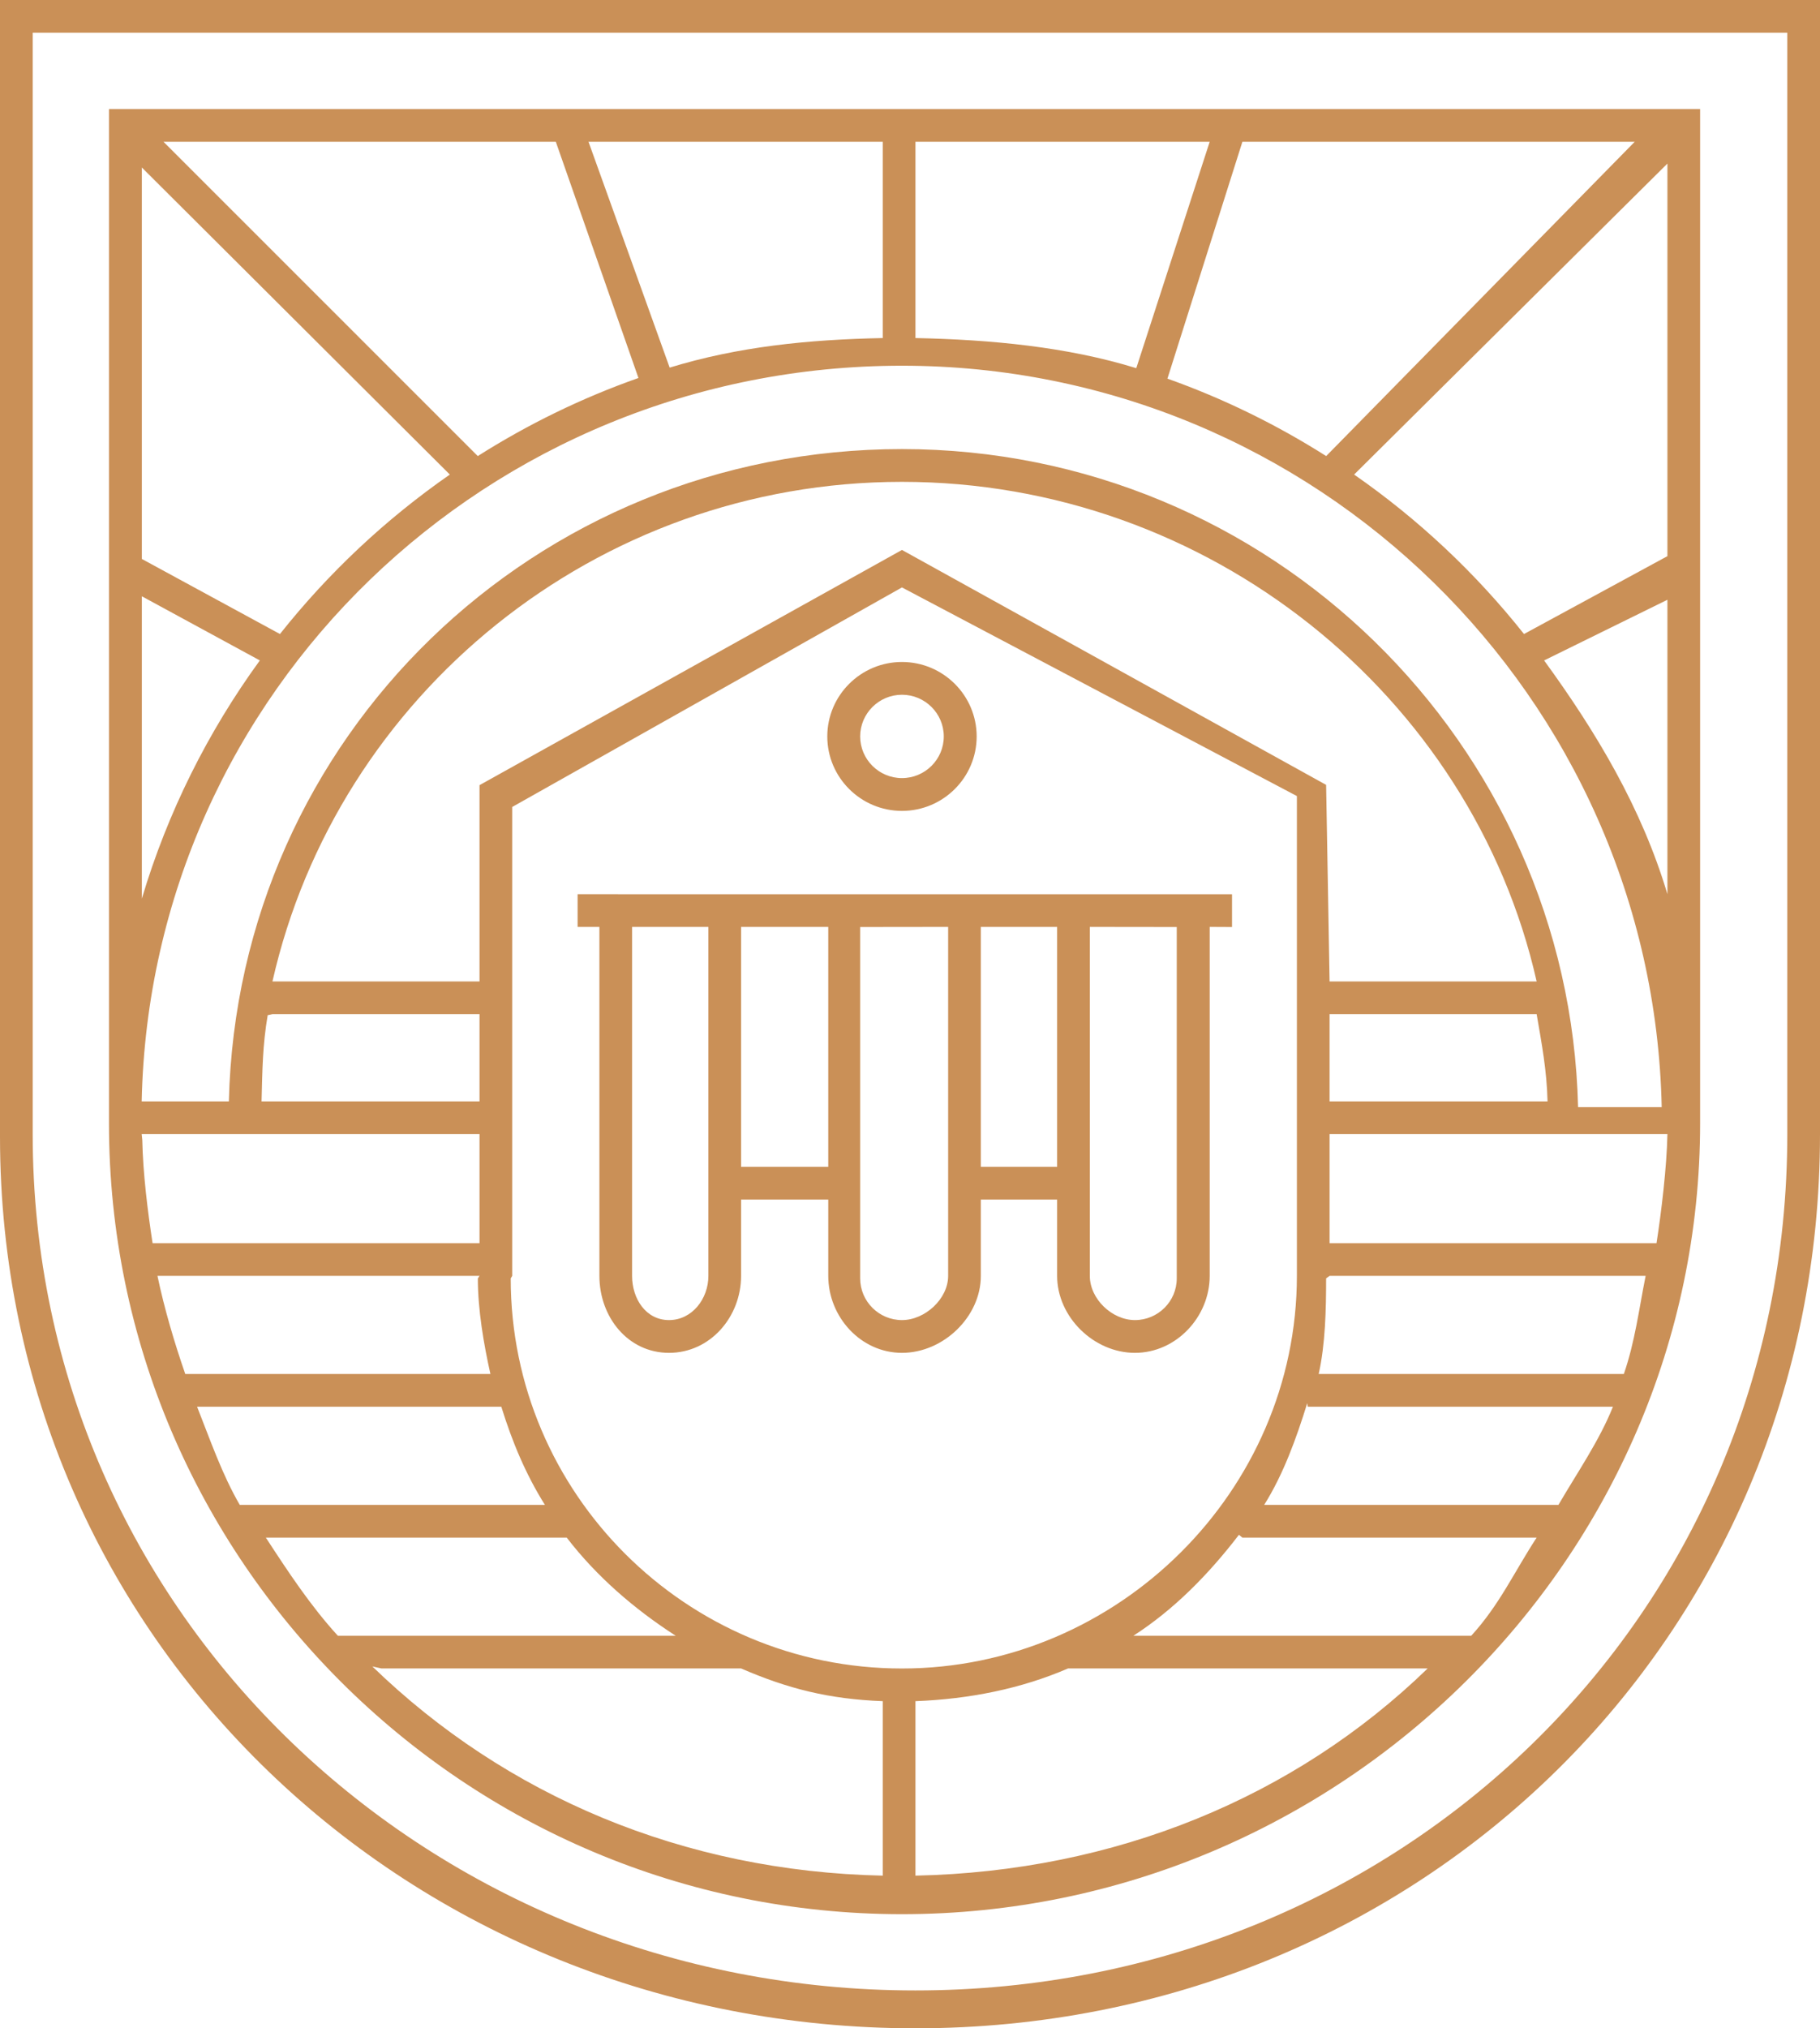
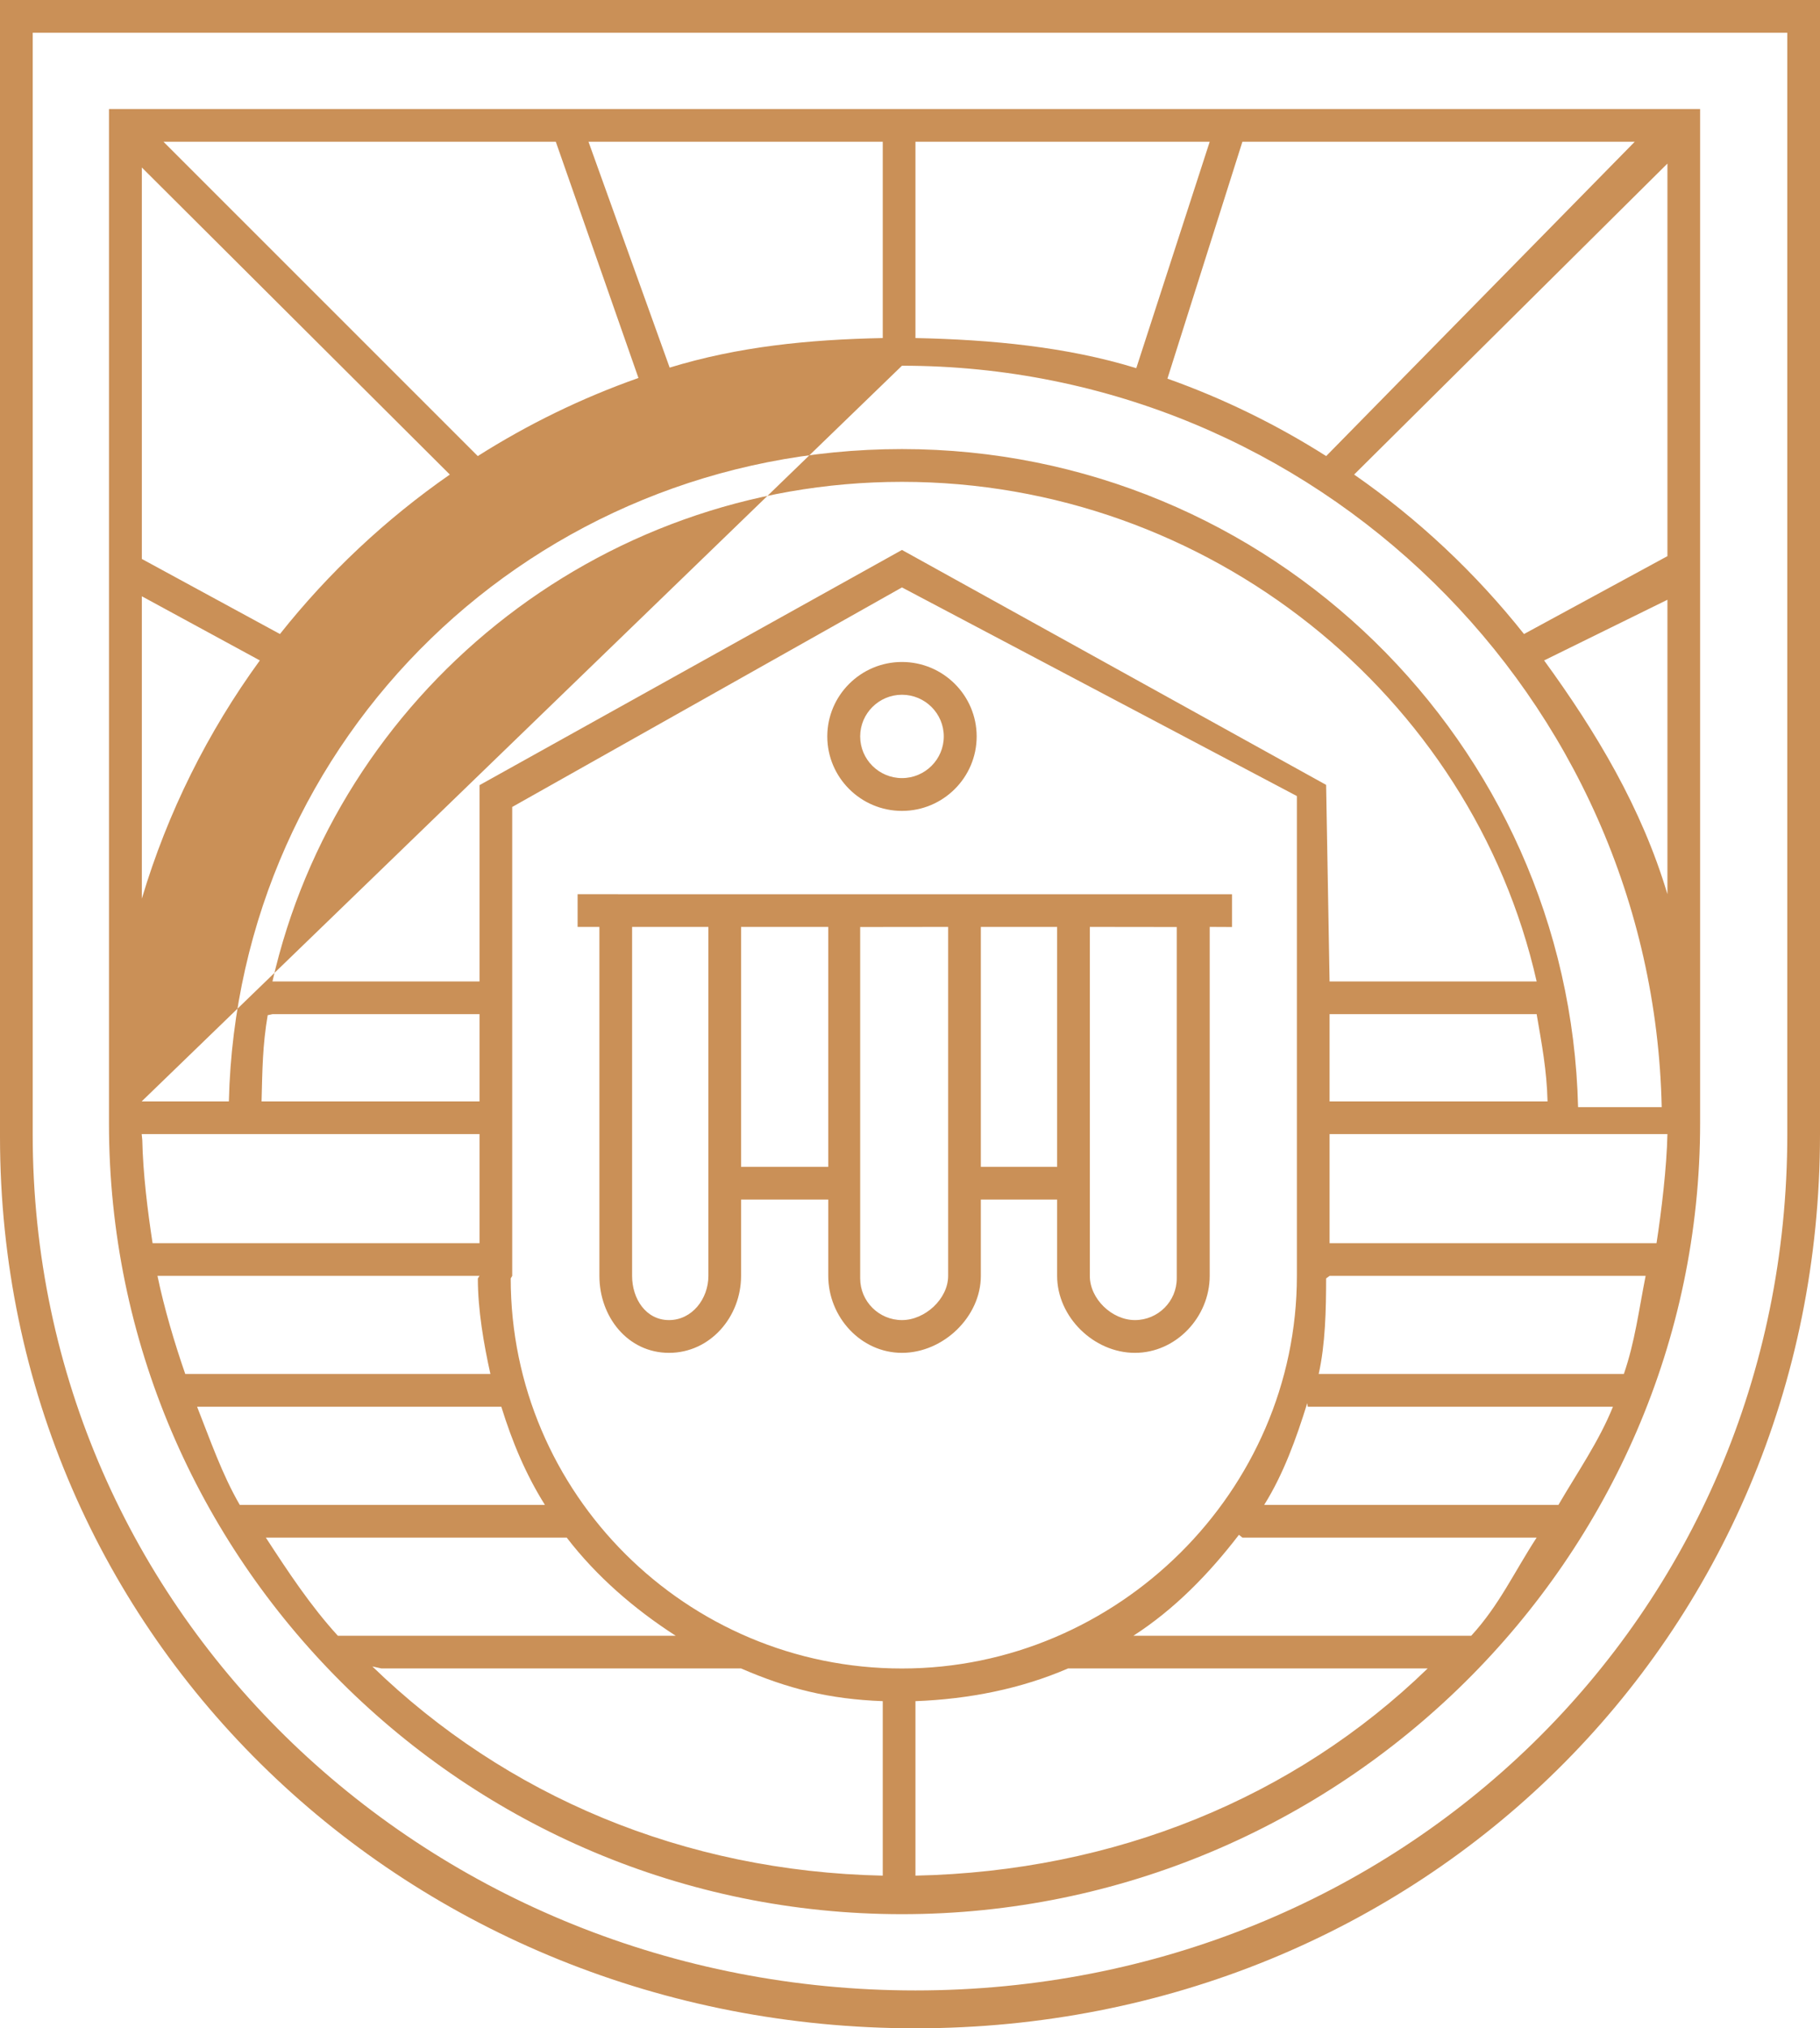
<svg xmlns="http://www.w3.org/2000/svg" preserveAspectRatio="xMidYMid" width="167" height="186" viewBox="0 0 167 186">
  <defs>
    <style>
      .cls-1 {
        fill: #ca9057;
        fill-rule: evenodd;
      }
    </style>
  </defs>
-   <path d="M83.999,186.000 C37.682,186.000 -0.000,150.420 -0.000,104.229 L-0.000,-0.000 L167.000,-0.000 L167.000,104.000 C167.000,150.192 130.318,186.000 83.999,186.000 ZM164.000,3.000 L3.000,3.000 L3.000,104.000 C3.000,148.277 39.601,182.527 83.999,182.527 C128.398,182.527 164.000,148.277 164.000,104.000 L164.000,3.000 ZM82.763,175.534 C42.641,175.534 10.000,143.011 10.000,103.033 L10.000,10.000 L156.000,10.000 L156.000,103.000 C156.000,142.978 122.887,175.534 82.763,175.534 ZM84.000,172.000 C102.285,171.611 118.766,164.860 131.000,153.000 L98.000,153.000 C93.698,154.861 88.936,155.812 84.000,156.000 L84.000,172.000 ZM119.000,117.000 L119.000,73.000 L82.763,53.868 L47.000,74.000 L47.000,117.000 L46.862,117.232 C46.862,136.957 62.967,153.004 82.763,153.004 C102.562,153.004 119.000,136.724 119.000,117.000 ZM141.000,90.000 C135.063,63.761 110.867,44.186 82.763,44.186 C54.663,44.186 30.938,63.761 25.000,90.000 L44.000,90.000 L44.000,72.000 L82.763,50.431 L121.682,71.974 L122.000,90.000 L141.000,90.000 ZM122.000,93.000 L122.000,101.000 L142.000,101.000 C141.928,98.134 141.473,95.753 141.000,93.000 L122.000,93.000 ZM24.563,93.093 C24.092,95.846 24.073,98.134 24.000,101.000 L44.000,101.000 L44.000,93.000 L25.000,93.000 L24.563,93.093 ZM81.000,172.000 L81.000,156.000 C76.063,155.812 72.302,154.861 68.000,153.000 L35.000,153.000 L34.167,152.816 C46.401,164.675 62.715,171.611 81.000,172.000 ZM31.000,150.000 L62.000,150.000 C58.215,147.563 54.731,144.557 52.000,141.000 L24.392,141.000 C26.429,144.125 28.492,147.258 31.000,150.000 ZM50.000,138.000 C48.239,135.195 47.001,132.221 46.000,129.000 L18.084,129.000 C19.288,132.041 20.375,135.201 22.000,138.000 L50.000,138.000 ZM45.000,126.000 C44.392,123.281 43.846,120.130 43.846,117.232 L44.000,117.000 L14.449,117.000 C15.072,119.991 16.022,123.184 17.000,126.000 L45.000,126.000 ZM13.055,104.536 C13.120,107.608 13.544,111.036 14.000,114.000 L44.000,114.000 L44.000,104.000 L13.000,104.000 L13.055,104.536 ZM25.688,58.141 C30.133,52.541 35.387,47.608 41.276,43.518 L13.015,15.360 L13.015,51.257 L25.688,58.141 ZM13.015,54.680 L13.015,82.409 C15.382,74.475 19.076,67.111 23.843,60.563 L13.015,54.680 ZM15.000,13.000 L43.839,41.823 C48.433,38.912 53.371,36.498 58.583,34.662 L51.000,13.000 L15.000,13.000 ZM81.000,13.000 L54.000,13.000 L61.447,33.711 C67.732,31.788 74.123,31.140 81.000,31.000 L81.000,13.000 ZM13.000,101.000 L21.000,101.000 C21.807,67.590 49.041,41.181 82.763,41.181 C116.488,41.181 143.997,68.118 144.802,101.529 L152.475,101.529 C151.667,63.903 120.718,33.537 82.763,33.537 C44.810,33.537 13.807,63.374 13.000,101.000 ZM84.000,13.000 L84.000,31.000 C90.941,31.143 97.925,31.806 104.263,33.762 L111.000,13.000 L84.000,13.000 ZM114.000,13.000 L107.121,34.722 C112.270,36.549 117.146,38.944 121.689,41.823 L150.000,13.000 L114.000,13.000 ZM153.000,15.000 L124.252,43.518 C130.143,47.608 135.394,52.541 139.840,58.141 L153.000,51.000 L153.000,15.000 ZM153.000,55.000 L141.685,60.563 C146.452,67.110 150.633,74.068 153.000,82.000 L153.000,55.000 ZM153.000,104.000 L122.000,104.000 L122.000,114.000 L152.000,114.000 C152.456,111.036 152.933,107.072 153.000,104.000 ZM151.000,117.000 L122.000,117.000 L121.682,117.232 C121.682,120.130 121.608,123.281 121.000,126.000 L149.000,126.000 C150.019,123.061 150.381,120.102 151.000,117.000 ZM148.000,129.000 L120.000,129.000 L119.950,128.675 C118.951,131.896 117.761,135.195 116.000,138.000 L143.000,138.000 C144.684,135.102 146.745,132.140 148.000,129.000 ZM114.000,141.000 L113.683,140.744 C110.953,144.301 107.784,147.563 104.000,150.000 L135.000,150.000 C137.578,147.183 138.910,144.210 141.000,141.000 L114.000,141.000 ZM55.000,85.000 L53.000,85.000 L53.000,82.000 L65.223,82.005 L78.928,82.005 L86.600,82.005 L100.306,82.005 L113.048,82.005 L113.048,85.010 L111.000,85.000 L111.000,117.000 C111.000,120.765 107.920,124.059 104.141,124.059 C100.362,124.059 97.000,120.765 97.000,117.000 L97.000,110.000 L90.000,110.000 L90.000,117.000 C90.000,120.765 86.543,124.059 82.763,124.059 C78.986,124.059 76.000,120.765 76.000,117.000 L76.000,110.000 L68.000,110.000 L68.000,117.000 C68.000,120.765 65.166,124.059 61.387,124.059 C57.609,124.059 55.000,120.765 55.000,117.000 L55.000,85.000 ZM100.000,117.000 C100.000,119.108 102.026,121.054 104.141,121.054 C106.255,121.054 107.977,119.341 107.977,117.232 L107.977,85.010 L100.000,85.000 L100.000,117.000 ZM90.000,107.000 L97.000,107.000 L97.000,85.000 L90.000,85.000 L90.000,107.000 ZM78.928,117.232 C78.928,119.341 80.650,121.054 82.763,121.054 C84.879,121.054 87.000,119.108 87.000,117.000 L87.000,85.000 L78.928,85.010 L78.928,117.232 ZM68.000,107.000 L76.000,107.000 L76.000,85.000 L68.000,85.000 L68.000,107.000 ZM58.000,117.000 C58.000,119.108 59.271,121.054 61.387,121.054 C63.502,121.054 65.000,119.108 65.000,117.000 L65.000,85.000 L58.000,85.000 L58.000,117.000 ZM82.763,74.361 C78.986,74.361 75.911,71.298 75.911,67.533 C75.911,63.767 78.986,60.705 82.763,60.705 C86.543,60.705 89.617,63.767 89.617,67.533 C89.617,71.298 86.543,74.361 82.763,74.361 ZM82.763,63.710 C80.650,63.710 78.928,65.425 78.928,67.533 C78.928,69.639 80.650,71.353 82.763,71.353 C84.879,71.353 86.600,69.639 86.600,67.533 C86.600,65.425 84.879,63.710 82.763,63.710 Z" class="cls-1" />
+   <path d="M83.999,186.000 C37.682,186.000 -0.000,150.420 -0.000,104.229 L-0.000,-0.000 L167.000,-0.000 L167.000,104.000 C167.000,150.192 130.318,186.000 83.999,186.000 ZM164.000,3.000 L3.000,3.000 L3.000,104.000 C3.000,148.277 39.601,182.527 83.999,182.527 C128.398,182.527 164.000,148.277 164.000,104.000 L164.000,3.000 ZM82.763,175.534 C42.641,175.534 10.000,143.011 10.000,103.033 L10.000,10.000 L156.000,10.000 L156.000,103.000 C156.000,142.978 122.887,175.534 82.763,175.534 ZM84.000,172.000 C102.285,171.611 118.766,164.860 131.000,153.000 L98.000,153.000 C93.698,154.861 88.936,155.812 84.000,156.000 L84.000,172.000 ZM119.000,117.000 L119.000,73.000 L82.763,53.868 L47.000,74.000 L47.000,117.000 L46.862,117.232 C46.862,136.957 62.967,153.004 82.763,153.004 C102.562,153.004 119.000,136.724 119.000,117.000 ZM141.000,90.000 C135.063,63.761 110.867,44.186 82.763,44.186 C54.663,44.186 30.938,63.761 25.000,90.000 L44.000,90.000 L44.000,72.000 L82.763,50.431 L121.682,71.974 L122.000,90.000 L141.000,90.000 ZM122.000,93.000 L122.000,101.000 L142.000,101.000 C141.928,98.134 141.473,95.753 141.000,93.000 L122.000,93.000 ZM24.563,93.093 C24.092,95.846 24.073,98.134 24.000,101.000 L44.000,101.000 L44.000,93.000 L25.000,93.000 L24.563,93.093 ZM81.000,172.000 L81.000,156.000 C76.063,155.812 72.302,154.861 68.000,153.000 L35.000,153.000 L34.167,152.816 C46.401,164.675 62.715,171.611 81.000,172.000 ZM31.000,150.000 L62.000,150.000 C58.215,147.563 54.731,144.557 52.000,141.000 L24.392,141.000 C26.429,144.125 28.492,147.258 31.000,150.000 ZM50.000,138.000 C48.239,135.195 47.001,132.221 46.000,129.000 L18.084,129.000 C19.288,132.041 20.375,135.201 22.000,138.000 L50.000,138.000 ZM45.000,126.000 C44.392,123.281 43.846,120.130 43.846,117.232 L44.000,117.000 L14.449,117.000 C15.072,119.991 16.022,123.184 17.000,126.000 L45.000,126.000 ZM13.055,104.536 C13.120,107.608 13.544,111.036 14.000,114.000 L44.000,114.000 L44.000,104.000 L13.000,104.000 L13.055,104.536 ZM25.688,58.141 C30.133,52.541 35.387,47.608 41.276,43.518 L13.015,15.360 L13.015,51.257 L25.688,58.141 ZM13.015,54.680 L13.015,82.409 C15.382,74.475 19.076,67.111 23.843,60.563 L13.015,54.680 ZM15.000,13.000 L43.839,41.823 C48.433,38.912 53.371,36.498 58.583,34.662 L51.000,13.000 L15.000,13.000 ZM81.000,13.000 L54.000,13.000 L61.447,33.711 C67.732,31.788 74.123,31.140 81.000,31.000 L81.000,13.000 ZM13.000,101.000 L21.000,101.000 C21.807,67.590 49.041,41.181 82.763,41.181 C116.488,41.181 143.997,68.118 144.802,101.529 L152.475,101.529 C151.667,63.903 120.718,33.537 82.763,33.537 ZM84.000,13.000 L84.000,31.000 C90.941,31.143 97.925,31.806 104.263,33.762 L111.000,13.000 L84.000,13.000 ZM114.000,13.000 L107.121,34.722 C112.270,36.549 117.146,38.944 121.689,41.823 L150.000,13.000 L114.000,13.000 ZM153.000,15.000 L124.252,43.518 C130.143,47.608 135.394,52.541 139.840,58.141 L153.000,51.000 L153.000,15.000 ZM153.000,55.000 L141.685,60.563 C146.452,67.110 150.633,74.068 153.000,82.000 L153.000,55.000 ZM153.000,104.000 L122.000,104.000 L122.000,114.000 L152.000,114.000 C152.456,111.036 152.933,107.072 153.000,104.000 ZM151.000,117.000 L122.000,117.000 L121.682,117.232 C121.682,120.130 121.608,123.281 121.000,126.000 L149.000,126.000 C150.019,123.061 150.381,120.102 151.000,117.000 ZM148.000,129.000 L120.000,129.000 L119.950,128.675 C118.951,131.896 117.761,135.195 116.000,138.000 L143.000,138.000 C144.684,135.102 146.745,132.140 148.000,129.000 ZM114.000,141.000 L113.683,140.744 C110.953,144.301 107.784,147.563 104.000,150.000 L135.000,150.000 C137.578,147.183 138.910,144.210 141.000,141.000 L114.000,141.000 ZM55.000,85.000 L53.000,85.000 L53.000,82.000 L65.223,82.005 L78.928,82.005 L86.600,82.005 L100.306,82.005 L113.048,82.005 L113.048,85.010 L111.000,85.000 L111.000,117.000 C111.000,120.765 107.920,124.059 104.141,124.059 C100.362,124.059 97.000,120.765 97.000,117.000 L97.000,110.000 L90.000,110.000 L90.000,117.000 C90.000,120.765 86.543,124.059 82.763,124.059 C78.986,124.059 76.000,120.765 76.000,117.000 L76.000,110.000 L68.000,110.000 L68.000,117.000 C68.000,120.765 65.166,124.059 61.387,124.059 C57.609,124.059 55.000,120.765 55.000,117.000 L55.000,85.000 ZM100.000,117.000 C100.000,119.108 102.026,121.054 104.141,121.054 C106.255,121.054 107.977,119.341 107.977,117.232 L107.977,85.010 L100.000,85.000 L100.000,117.000 ZM90.000,107.000 L97.000,107.000 L97.000,85.000 L90.000,85.000 L90.000,107.000 ZM78.928,117.232 C78.928,119.341 80.650,121.054 82.763,121.054 C84.879,121.054 87.000,119.108 87.000,117.000 L87.000,85.000 L78.928,85.010 L78.928,117.232 ZM68.000,107.000 L76.000,107.000 L76.000,85.000 L68.000,85.000 L68.000,107.000 ZM58.000,117.000 C58.000,119.108 59.271,121.054 61.387,121.054 C63.502,121.054 65.000,119.108 65.000,117.000 L65.000,85.000 L58.000,85.000 L58.000,117.000 ZM82.763,74.361 C78.986,74.361 75.911,71.298 75.911,67.533 C75.911,63.767 78.986,60.705 82.763,60.705 C86.543,60.705 89.617,63.767 89.617,67.533 C89.617,71.298 86.543,74.361 82.763,74.361 ZM82.763,63.710 C80.650,63.710 78.928,65.425 78.928,67.533 C78.928,69.639 80.650,71.353 82.763,71.353 C84.879,71.353 86.600,69.639 86.600,67.533 C86.600,65.425 84.879,63.710 82.763,63.710 Z" class="cls-1" />
</svg>